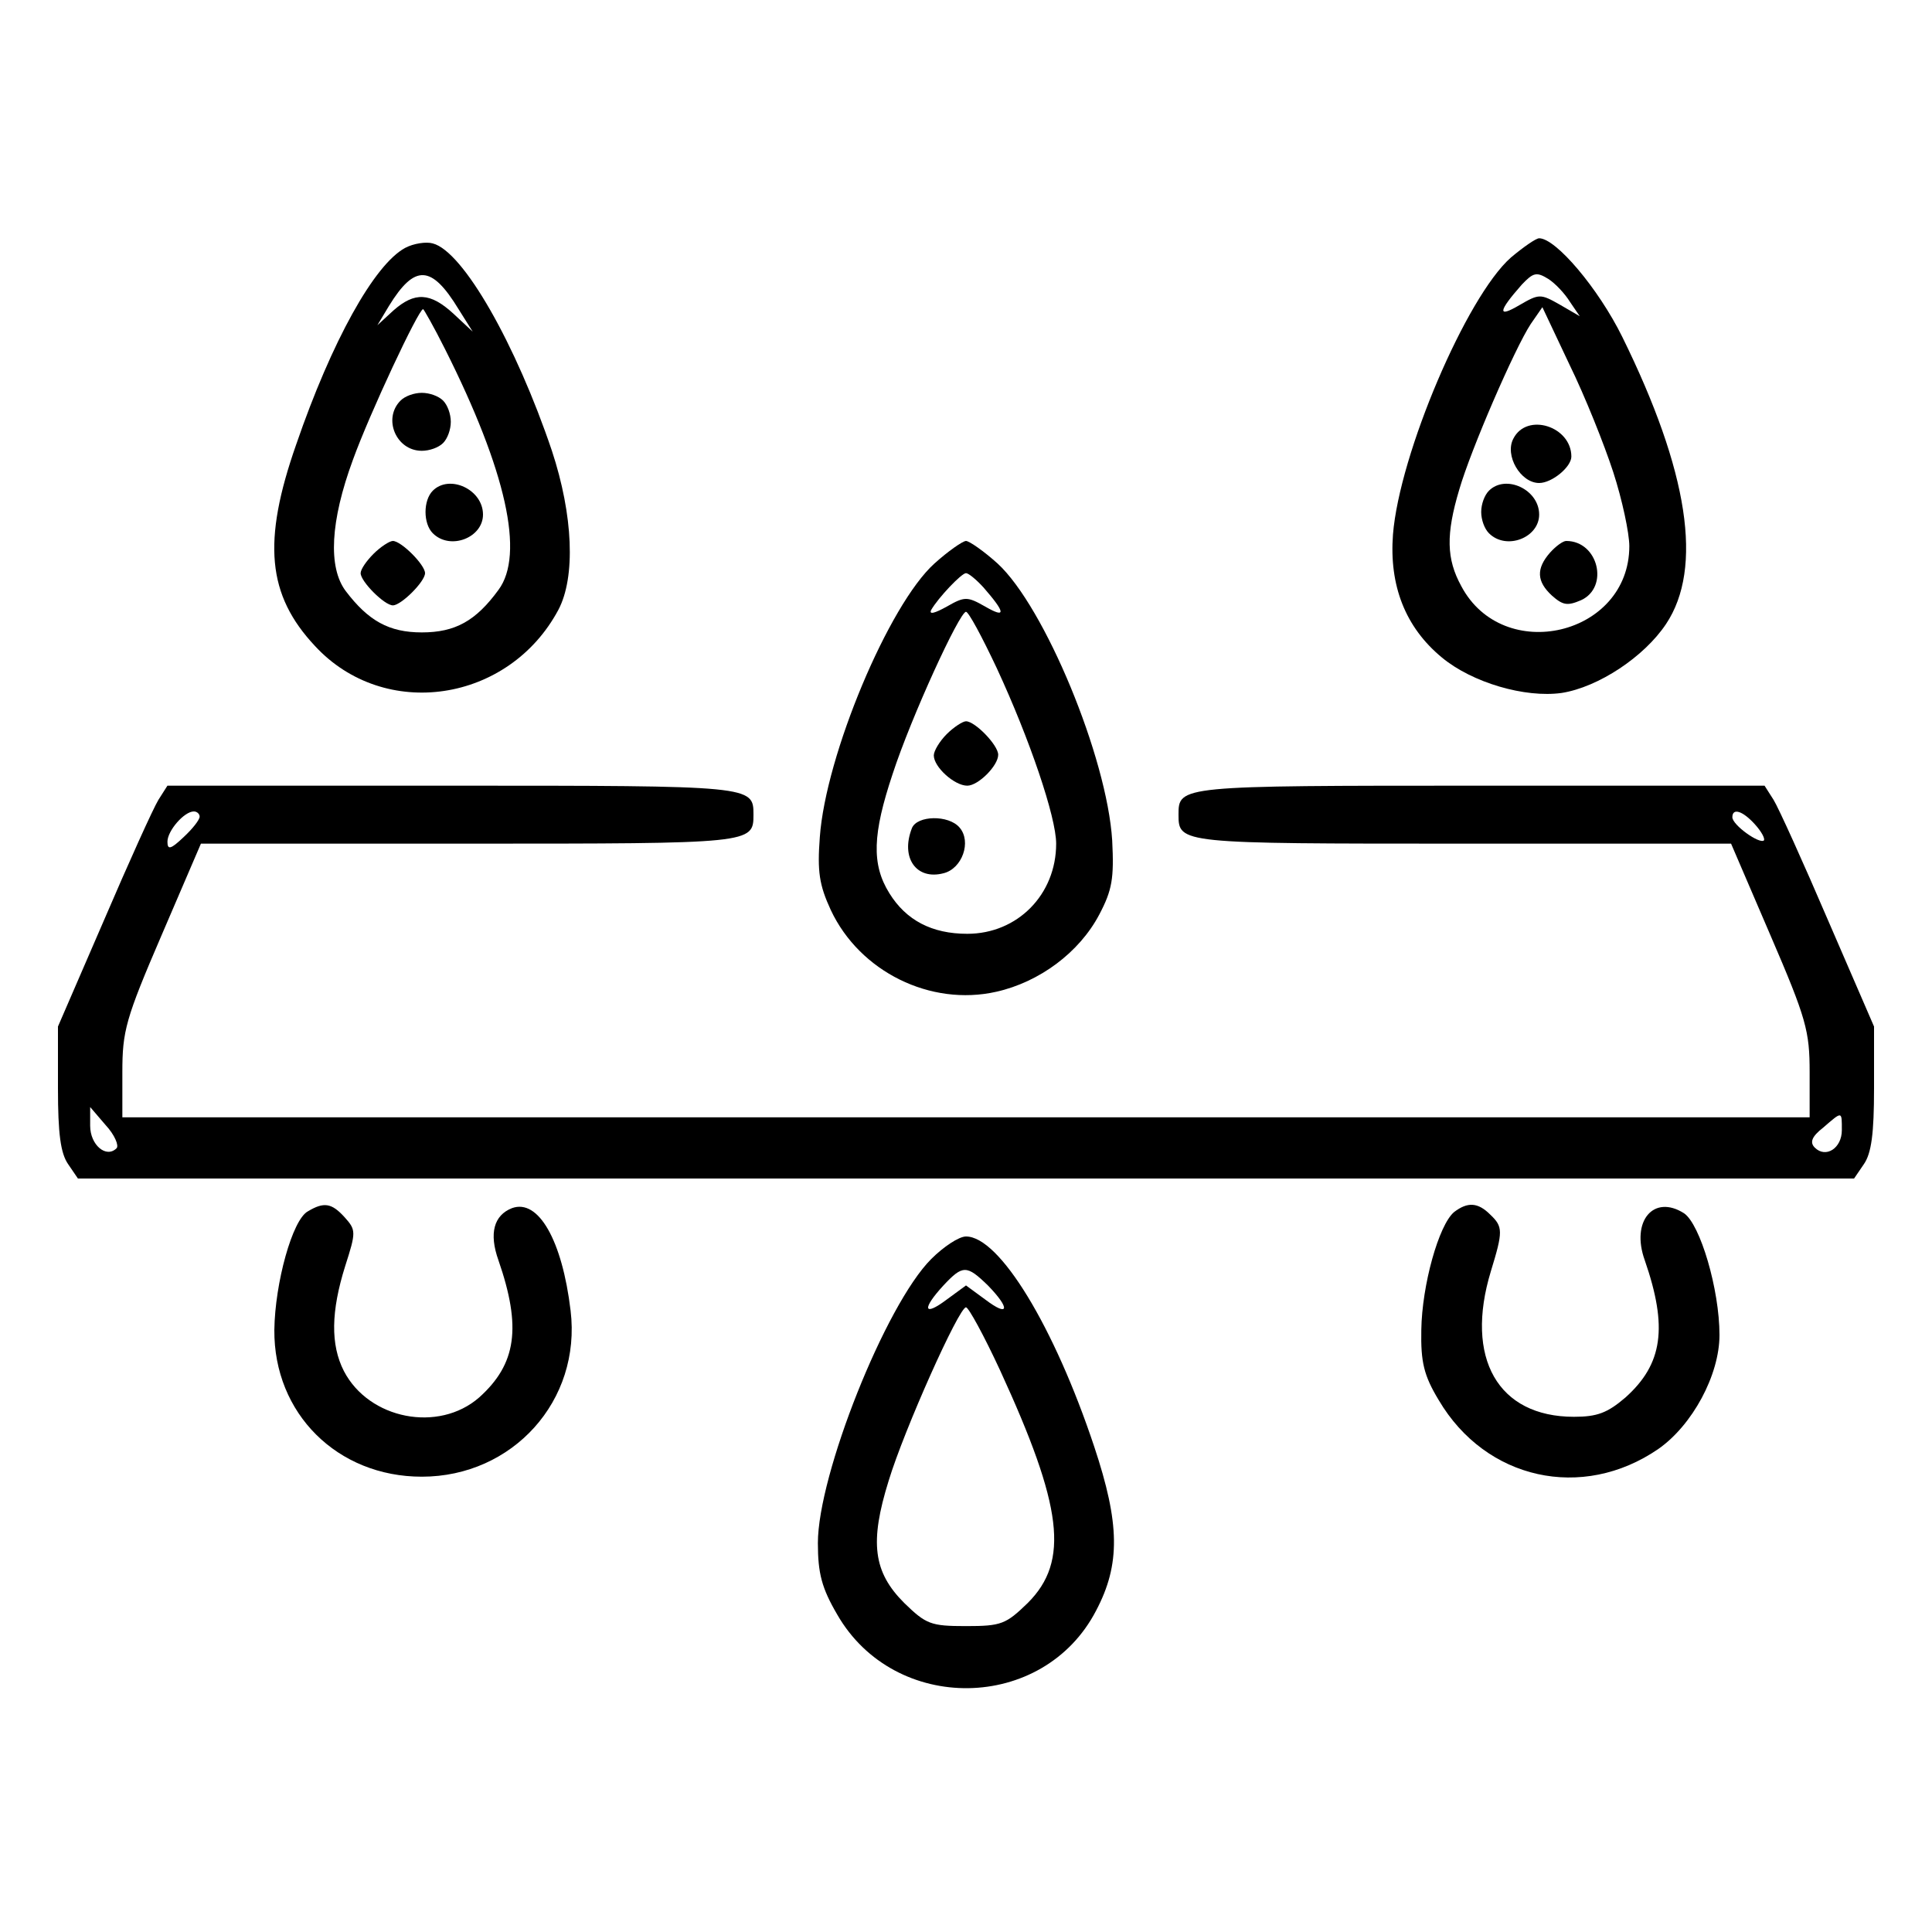
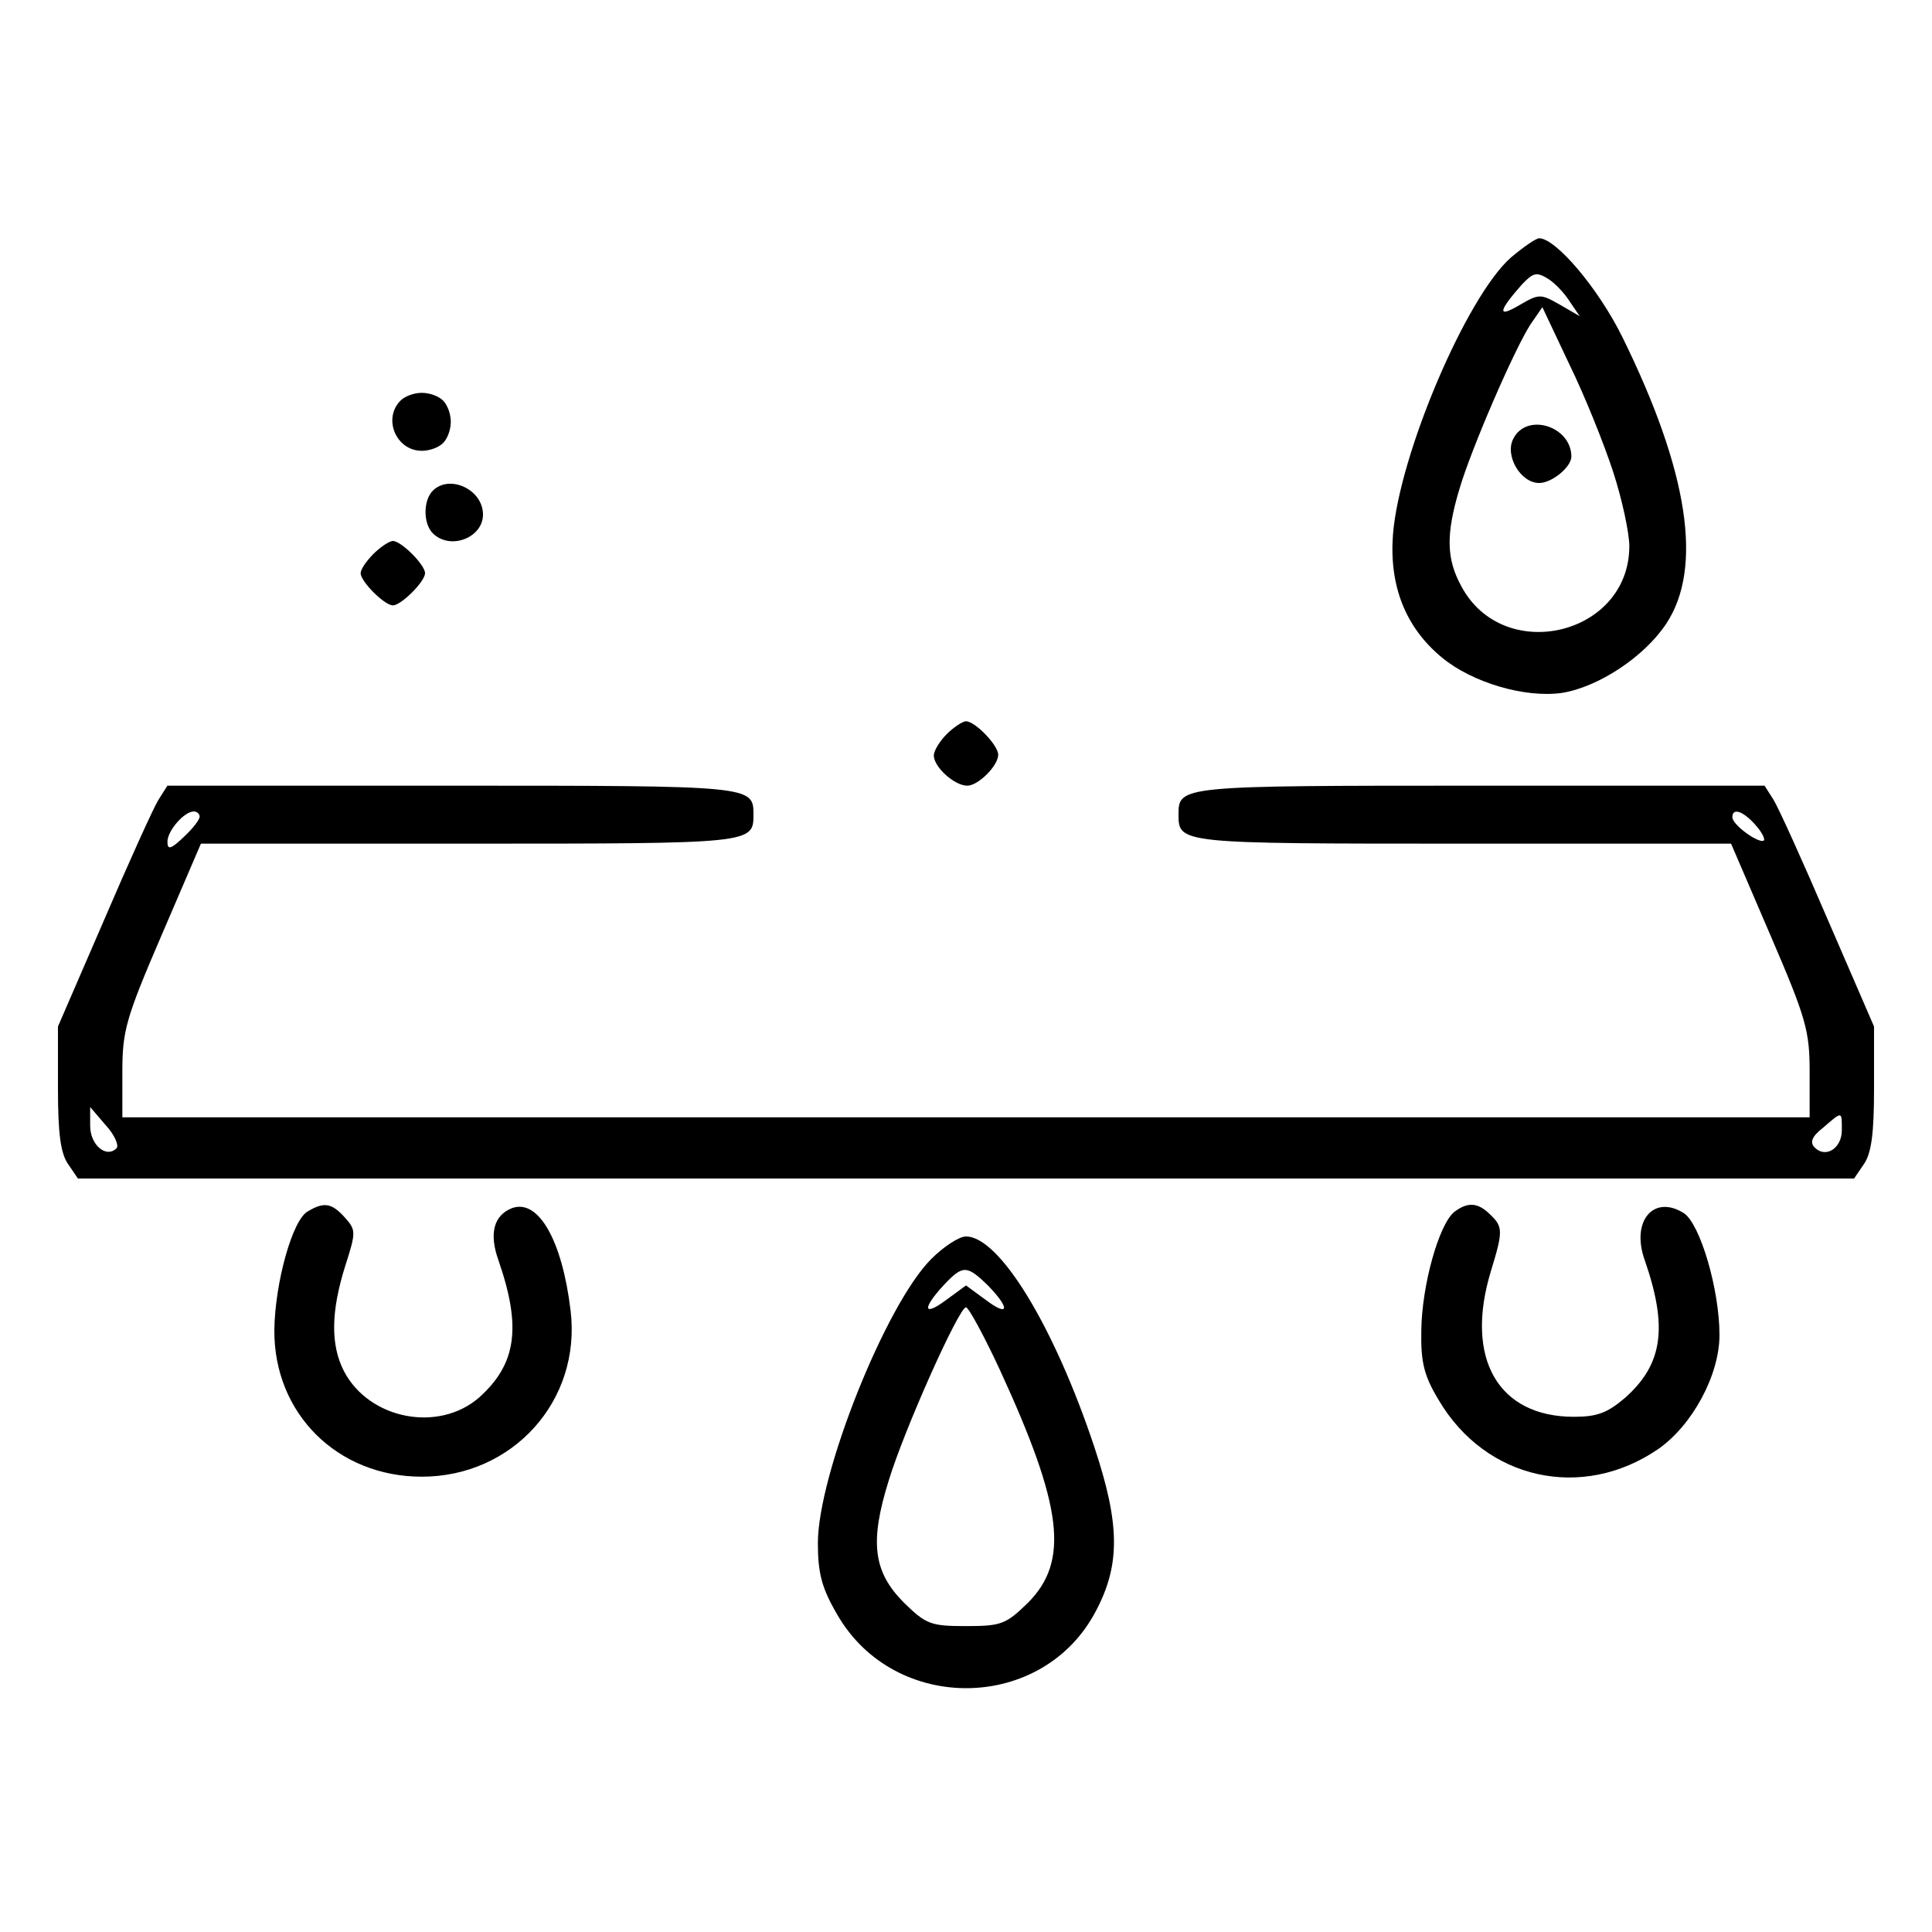
<svg xmlns="http://www.w3.org/2000/svg" version="1.0" width="300pt" height="300pt" viewBox="0 0 300 300" preserveAspectRatio="xMidYMid meet">
  <g transform="translate(0,300) scale(0.1,-0.1)" fill="#000000" stroke="none">
-     <path d="M629 2615 c-48 -26 -114 -145 -169 -305 -53 -151 -45 -234 29 -313 108 -117 301 -88 378 56 27 51 23 147 -10 247 -56 166 -138 310 -185 322 -10 3 -30 0 -43 -7z m83 -95 l22 -35 -30 28 c-36 33 -60 34 -93 5 l-25 -23 18 30 c40 65 66 64 108 -5z m-21 -62 c95 -189 124 -319 83 -374 -35 -48 -67 -66 -119 -66 -51 0 -83 18 -118 64 -28 37 -24 109 11 204 26 72 102 234 109 234 1 0 17 -28 34 -62z" />
    <path d="M622 2378 c-28 -28 -7 -78 33 -78 12 0 26 5 33 12 7 7 12 21 12 33 0 12 -5 26 -12 33 -7 7 -21 12 -33 12 -12 0 -26 -5 -33 -12z" />
    <path d="M672 2238 c-15 -15 -15 -51 0 -66 27 -27 78 -7 78 29 0 39 -52 63 -78 37z" />
-     <path d="M580 2140 c-11 -11 -20 -24 -20 -30 0 -13 37 -50 50 -50 13 0 50 37 50 50 0 13 -37 50 -50 50 -5 0 -19 -9 -30 -20z" />
+     <path d="M580 2140 c-11 -11 -20 -24 -20 -30 0 -13 37 -50 50 -50 13 0 50 37 50 50 0 13 -37 50 -50 50 -5 0 -19 -9 -30 -20" />
    <path d="M2346 2600 c-69 -61 -173 -305 -183 -430 -6 -79 19 -144 76 -191 47 -39 129 -63 186 -55 57 9 128 56 162 107 58 87 35 237 -68 446 -37 75 -103 153 -129 153 -5 0 -25 -14 -44 -30z m92 -69 l15 -22 -31 18 c-30 17 -32 17 -63 -1 -34 -20 -33 -10 4 32 18 19 23 20 41 9 11 -7 26 -23 34 -36z m67 -264 c14 -43 25 -95 25 -115 0 -139 -196 -185 -261 -62 -23 42 -24 80 -3 150 18 62 86 219 111 257 l18 26 42 -89 c24 -49 54 -124 68 -167z" />
    <path d="M2350 2319 c-14 -26 11 -69 40 -69 20 0 50 25 50 41 0 47 -69 69 -90 28z" />
-     <path d="M2312 2238 c-7 -7 -12 -21 -12 -33 0 -12 5 -26 12 -33 27 -27 78 -7 78 29 0 39 -52 63 -78 37z" />
-     <path d="M2407 2142 c-22 -25 -21 -45 3 -67 17 -15 24 -16 45 -7 44 20 27 92 -23 92 -5 0 -16 -8 -25 -18z" />
-     <path d="M1451 2125 c-71 -64 -169 -298 -178 -425 -4 -53 -1 -74 17 -113 45 -96 155 -150 257 -127 67 15 129 61 160 120 20 38 23 56 20 115 -8 129 -105 363 -178 430 -21 19 -44 35 -49 35 -5 0 -28 -16 -49 -35z m76 -37 c34 -39 36 -49 3 -30 -28 16 -32 16 -60 0 -18 -10 -28 -13 -24 -5 11 19 47 57 54 57 4 0 16 -10 27 -22z m21 -126 c51 -110 92 -231 92 -272 0 -79 -60 -140 -138 -140 -55 0 -95 21 -121 63 -28 45 -26 92 5 185 29 89 104 252 114 252 4 0 25 -39 48 -88z" />
    <path d="M1470 1860 c-11 -11 -20 -26 -20 -33 0 -18 32 -47 52 -47 17 0 48 31 48 48 0 15 -36 52 -50 52 -5 0 -19 -9 -30 -20z" />
-     <path d="M1416 1714 c-18 -46 7 -81 49 -70 29 7 44 49 25 71 -17 20 -66 19 -74 -1z" />
    <path d="M246 1758 c-8 -13 -46 -97 -85 -188 l-71 -164 0 -96 c0 -70 4 -101 16 -118 l15 -22 1379 0 1379 0 15 22 c12 17 16 48 16 118 l0 96 -71 164 c-39 91 -77 175 -85 188 l-14 22 -443 0 c-466 0 -467 0 -467 -45 0 -45 2 -45 441 -45 l417 0 61 -142 c56 -130 61 -149 61 -213 l0 -70 -1310 0 -1310 0 0 70 c0 64 5 83 61 213 l61 142 417 0 c439 0 441 0 441 45 0 45 -1 45 -467 45 l-443 0 -14 -22z m64 -26 c0 -5 -11 -19 -25 -32 -20 -19 -25 -20 -25 -7 0 17 26 47 41 47 5 0 9 -4 9 -8z m2415 -12 c10 -11 16 -22 14 -25 -7 -6 -49 24 -49 36 0 15 16 10 35 -11z m-2544 -503 c-16 -16 -41 5 -41 35 l0 29 24 -28 c14 -15 21 -32 17 -36z m2679 28 c0 -28 -25 -44 -42 -27 -8 8 -5 17 13 31 30 26 29 26 29 -4z" />
    <path d="M478 1119 c-24 -13 -51 -111 -52 -184 -1 -130 98 -228 229 -228 141 0 248 118 231 258 -13 109 -50 174 -91 159 -28 -11 -36 -39 -21 -81 36 -104 28 -161 -30 -213 -63 -55 -171 -34 -210 41 -21 41 -20 93 2 163 17 53 17 56 -1 76 -20 22 -32 24 -57 9z" />
    <path d="M2258 1118 c-24 -20 -50 -114 -51 -183 -1 -50 4 -71 27 -109 73 -124 223 -157 341 -76 53 37 95 115 95 177 0 71 -30 172 -55 189 -47 30 -83 -12 -61 -73 36 -104 28 -161 -30 -213 -28 -24 -44 -30 -80 -30 -118 0 -170 91 -129 226 19 62 19 69 -1 88 -19 19 -35 20 -56 4z" />
    <path d="M1446 1045 c-71 -71 -176 -335 -176 -441 0 -47 6 -70 30 -111 89 -155 320 -152 402 6 38 72 37 135 -3 255 -62 186 -147 326 -199 326 -11 0 -35 -16 -54 -35z m88 -41 c35 -36 33 -50 -4 -22 l-30 22 -30 -22 c-36 -27 -39 -15 -5 22 30 32 36 32 69 0z m19 -132 c97 -211 108 -296 43 -361 -34 -33 -41 -36 -96 -36 -55 0 -62 3 -96 36 -48 48 -54 94 -24 190 24 79 109 269 120 269 4 0 28 -44 53 -98z" />
  </g>
</svg>